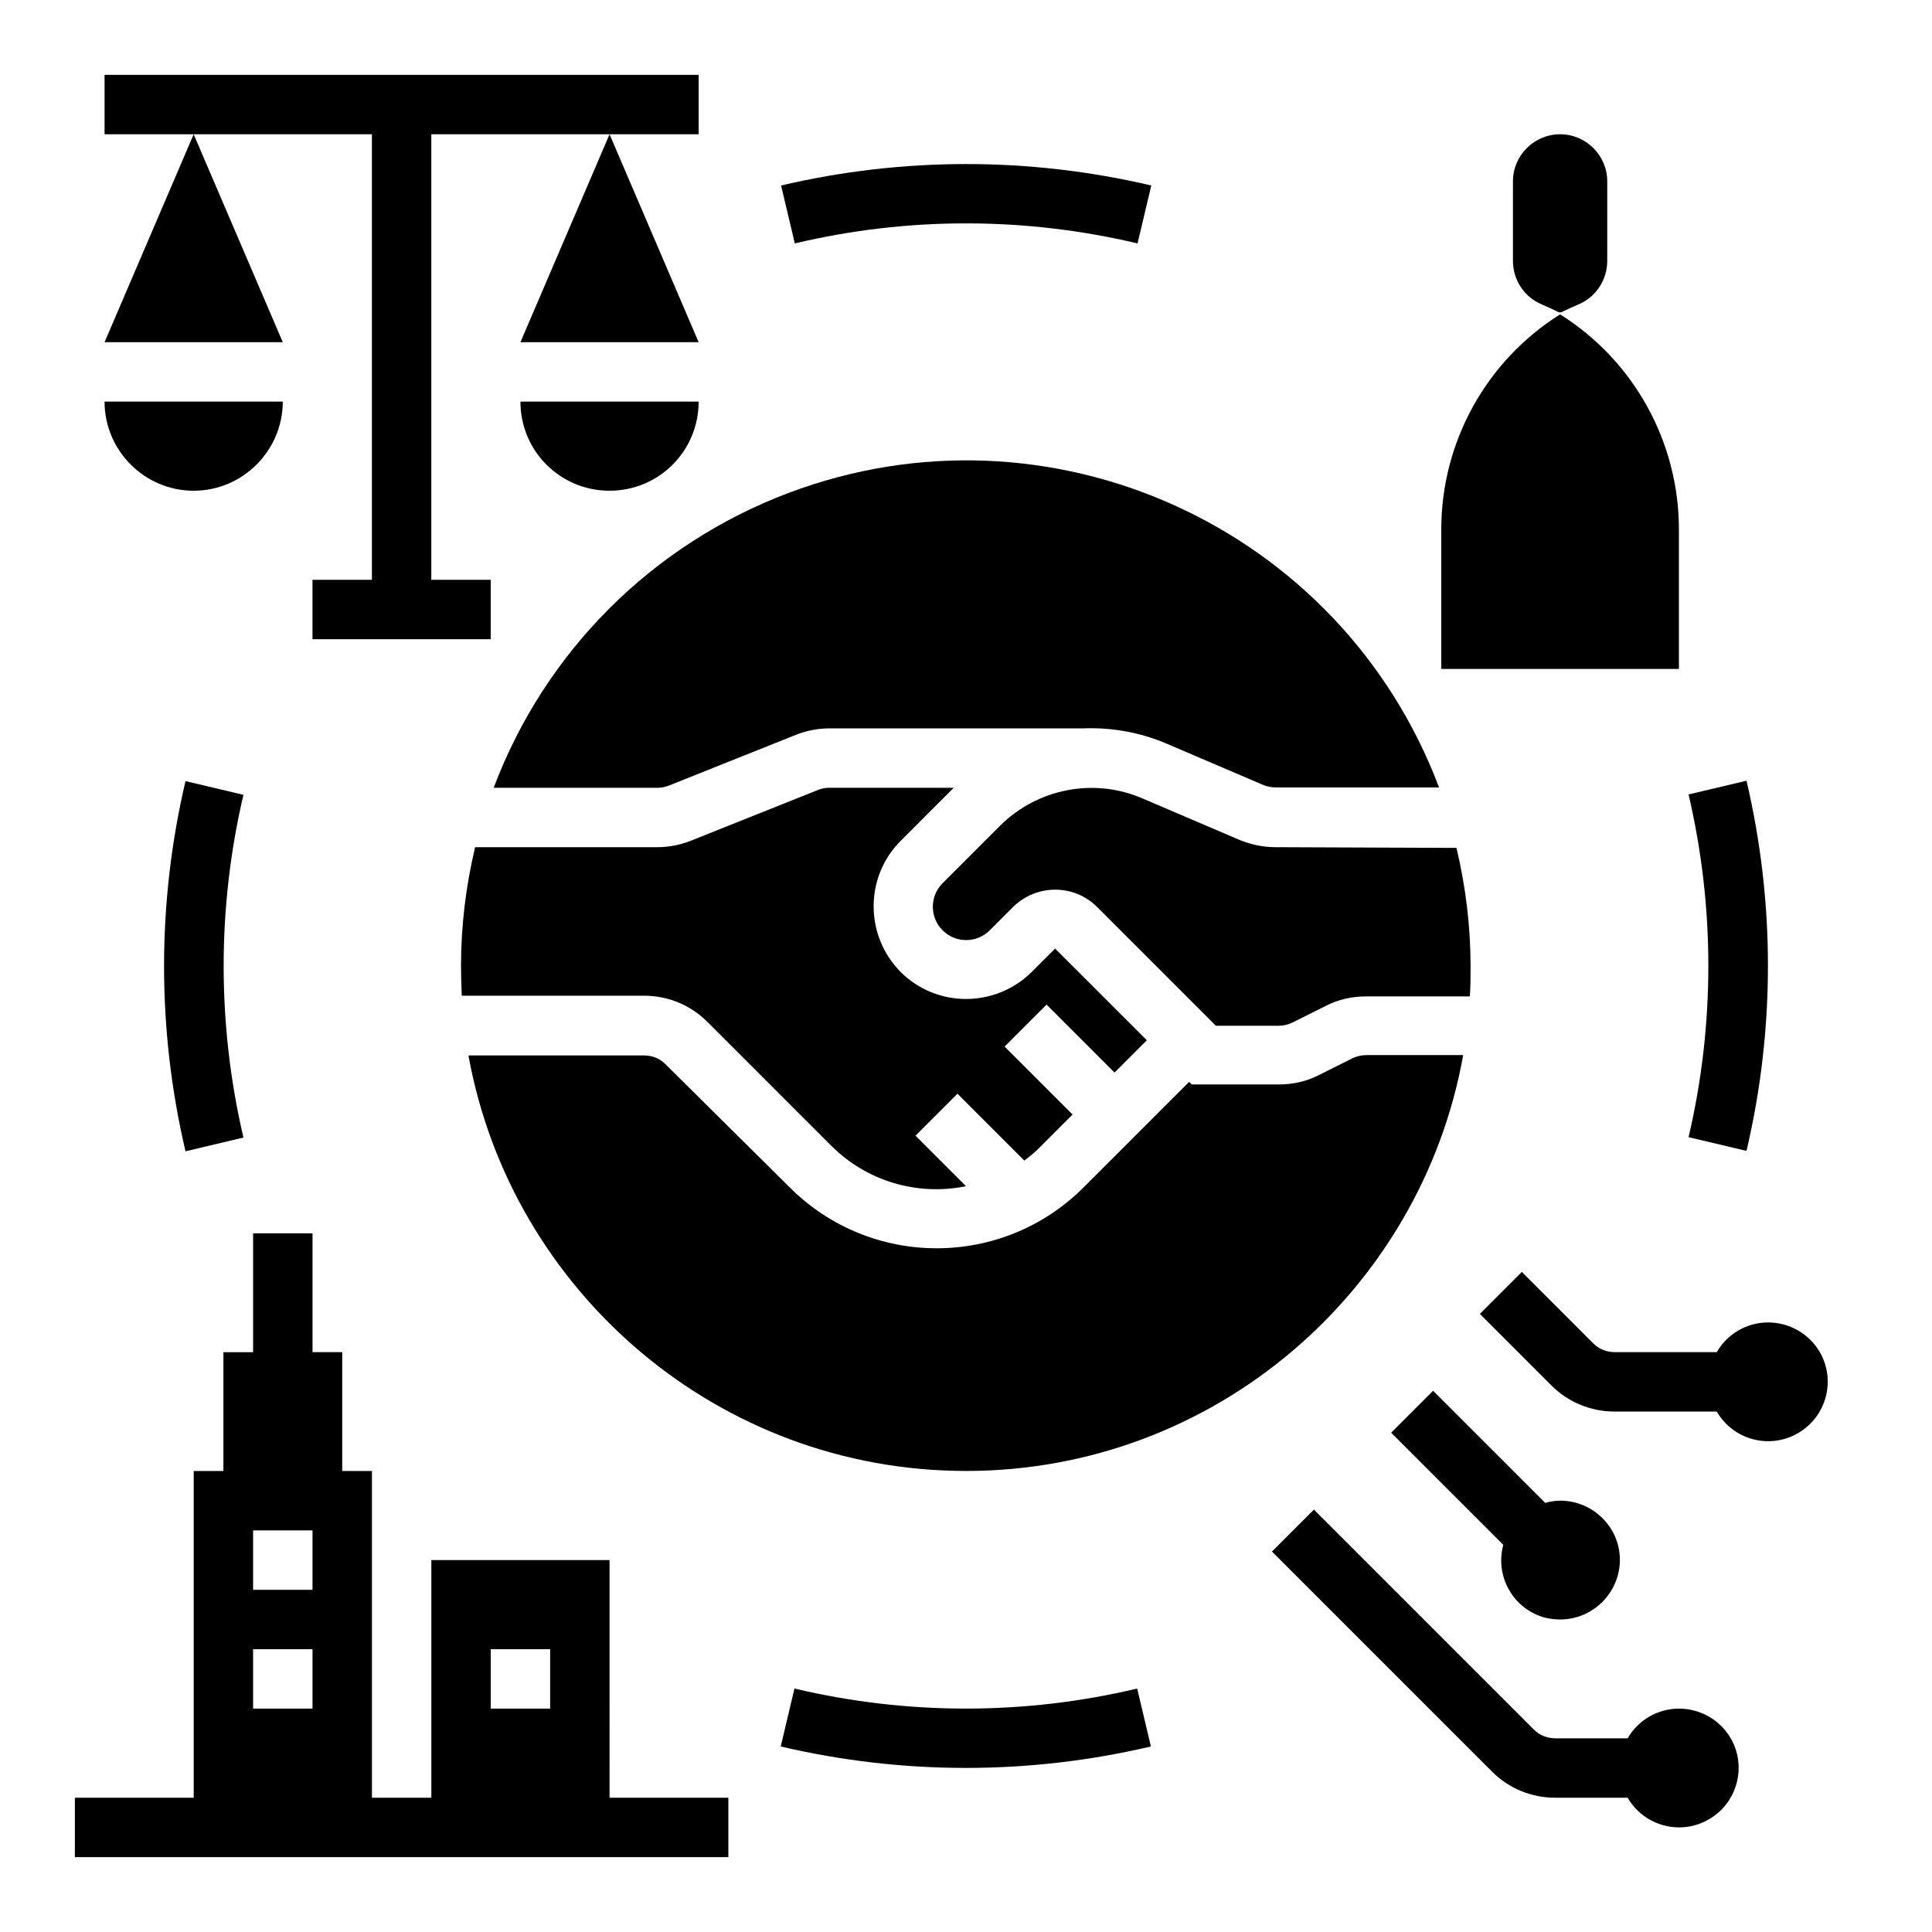
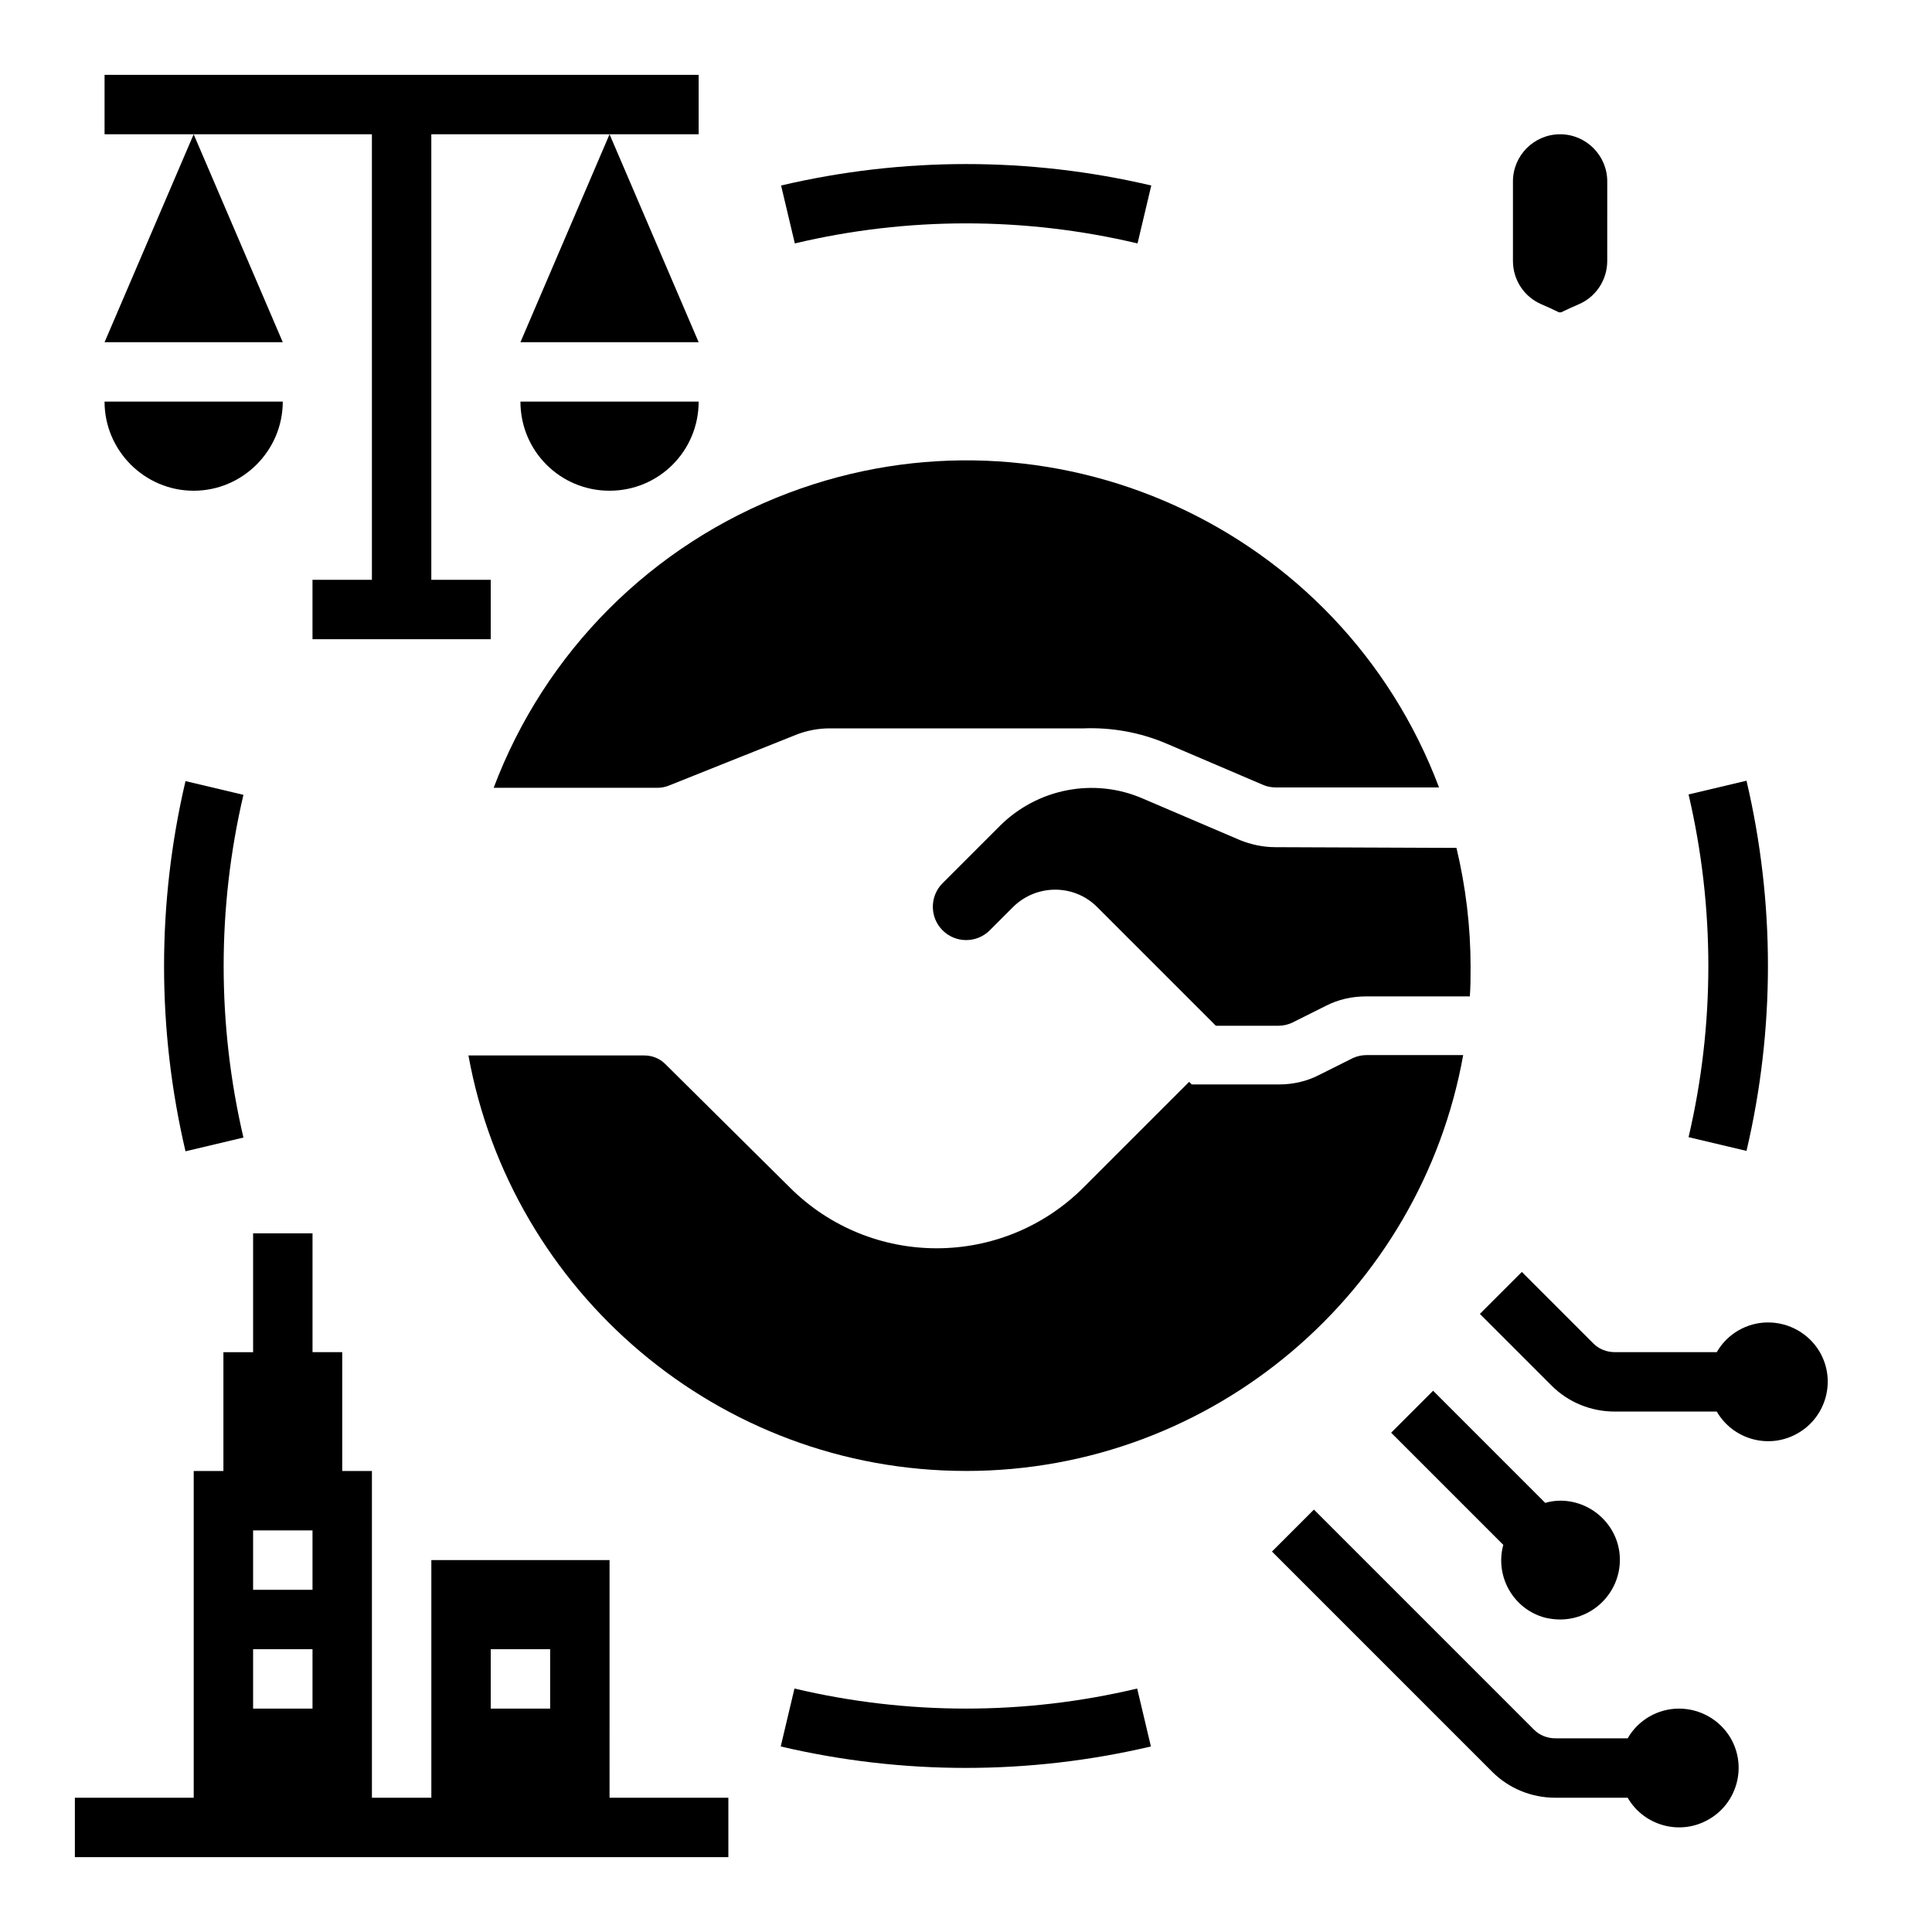
<svg xmlns="http://www.w3.org/2000/svg" fill="#000000" width="800px" height="800px" version="1.1" viewBox="144 144 512 512">
  <g>
    <path d="m445.46 208.51 3.641-15.352c-32.273-7.578-65.828-7.578-98.105 0l3.641 15.352c29.816-7.086 60.91-7.086 90.824 0z" />
    <path d="m193.16 351c-7.578 32.273-7.578 65.828 0 98.105l15.352-3.641c-6.988-29.914-6.988-61.008 0-90.824z" />
    <path d="m354.54 591.48-3.641 15.352c32.273 7.578 65.828 7.578 98.105 0l-3.641-15.352c-29.816 7.086-60.91 7.086-90.824 0z" />
    <path d="m606.84 449c7.578-32.273 7.578-65.828 0-98.105l-15.352 3.641c6.988 29.914 6.988 61.008 0 90.824z" />
    <path d="m305.54 557.44h-47.23v62.977h-15.746v-86.594h-7.871v-31.488h-7.871v-31.488l-15.746 0.004v31.488h-7.871v31.488h-7.871v86.594l-31.492-0.004v15.742h173.18v-15.742h-31.488zm-78.723 39.363h-15.742v-15.742h15.742zm0-31.488h-15.742v-15.742h15.742zm62.977 31.488h-15.742v-15.742h15.742z" />
-     <path d="m396.75 352.77h-33.062c-0.984 0-1.969 0.195-2.953 0.59l-33.75 13.48c-2.754 1.082-5.805 1.672-8.758 1.672h-48.316c-2.461 10.332-3.738 20.859-3.738 31.488 0 2.656 0.098 5.312 0.195 7.871h48.316c6.297 0 12.301 2.461 16.727 6.887l32.867 32.867c9.348 9.348 22.73 13.383 35.719 10.727l-13.383-13.383 11.121-11.121 17.711 17.711c1.574-1.18 3.148-2.461 4.527-3.938l8.266-8.266-18.008-18.008 11.121-11.121 18.008 18.008 8.562-8.562-24.309-24.293-6.199 6.199c-9.645 9.543-25.191 9.543-34.734 0-9.543-9.645-9.543-25.191 0-34.734z" />
    <path d="m400 533.82c65.73 0 120.54-47.625 131.76-110.21h-25.684c-1.18 0-2.461 0.297-3.543 0.789l-9.055 4.527c-3.246 1.672-6.887 2.461-10.527 2.461h-23.125l-0.688-0.688-27.945 27.945c-21.551 21.551-56.383 21.551-77.934 0l-32.965-32.676c-1.477-1.477-3.445-2.262-5.609-2.262h-46.543c11.316 62.48 66.125 110.11 131.86 110.11z" />
    <path d="m481.96 368.51c-3.246 0-6.394-0.688-9.348-1.871l-25.781-11.02c-12.891-5.609-27.945-2.656-37.883 7.281l-15.152 15.152c-3.445 3.445-3.445 9.055 0 12.496 3.445 3.445 9.055 3.445 12.496 0l6.199-6.199c6.199-6.102 16.137-6.102 22.238 0l31.488 31.488h16.629c1.18 0 2.461-0.297 3.543-0.789l9.055-4.527c3.246-1.672 6.887-2.461 10.527-2.461h27.551c0.195-2.559 0.195-5.215 0.195-7.871 0-10.629-1.277-21.156-3.738-31.488z" />
    <path d="m274.83 352.77h43.492c0.984 0 1.969-0.195 2.953-0.59l33.75-13.48c2.754-1.082 5.805-1.672 8.758-1.672h67.305c7.578-0.297 15.152 1.082 22.043 4.035l25.781 11.02c0.984 0.395 2.066 0.59 3.148 0.59h43.297c-26.074-69.176-103.32-104.11-172.4-78.031-36.211 13.676-64.547 42.113-78.129 78.129z" />
    <path d="m329.15 250.43h-47.23c0 13.086 10.527 23.617 23.617 23.617 13.086 0 23.613-10.531 23.613-23.617z" />
    <path d="m329.15 234.69-23.613-55.105-23.617 55.105z" />
    <path d="m552.52 224.65c1.574 0.688 3.148 1.379 4.723 2.164l0.195-0.098 0.195 0.098c1.574-0.789 3.148-1.477 4.723-2.164 4.625-1.969 7.578-6.496 7.578-11.512l0.004-21.059c0-6.887-5.609-12.496-12.496-12.496-6.887 0-12.496 5.609-12.496 12.496v21.059c-0.004 5.019 2.949 9.543 7.574 11.512z" />
-     <path d="m588.93 284.28c0-23.125-11.906-44.672-31.488-56.973-19.582 12.301-31.488 33.852-31.488 56.973v36.996h62.977z" />
    <path d="m242.56 297.66h-15.746v15.742h47.234v-15.742h-15.746v-118.08h70.848v-15.746h-157.44v15.746h70.848z" />
    <path d="m612.54 494.46c-5.609 0-10.824 3.051-13.578 7.871h-27.059c-2.066 0-4.133-0.789-5.609-2.262l-18.992-18.992-11.121 11.121 18.992 18.992c4.43 4.43 10.43 6.887 16.727 6.887h27.059c4.328 7.477 13.973 10.137 21.551 5.707 7.477-4.328 10.137-13.973 5.707-21.551-2.852-4.82-8.066-7.773-13.676-7.773z" />
    <path d="m557.44 573.18c8.66 0 15.742-6.988 15.844-15.645 0.098-8.66-6.988-15.742-15.645-15.844-1.379 0-2.856 0.195-4.133 0.59l-29.719-29.719-11.121 11.121 29.719 29.719c-2.262 8.363 2.656 17.023 11.02 19.285 1.184 0.293 2.66 0.492 4.035 0.492z" />
    <path d="m588.93 596.8c-5.609 0-10.824 3.051-13.578 7.871h-19.188c-2.066 0-4.133-0.789-5.609-2.262l-58.352-58.352-11.121 11.121 58.352 58.352c4.43 4.43 10.43 6.887 16.727 6.887h19.188c4.328 7.477 13.973 10.137 21.551 5.707 7.477-4.328 10.137-13.973 5.707-21.551-2.852-4.824-8.066-7.773-13.676-7.773z" />
    <path d="m195.32 274.05c12.988 0 23.617-10.629 23.617-23.617h-47.23c0 12.988 10.625 23.617 23.613 23.617z" />
    <path d="m218.94 234.69-23.617-55.105-23.613 55.105z" />
  </g>
</svg>